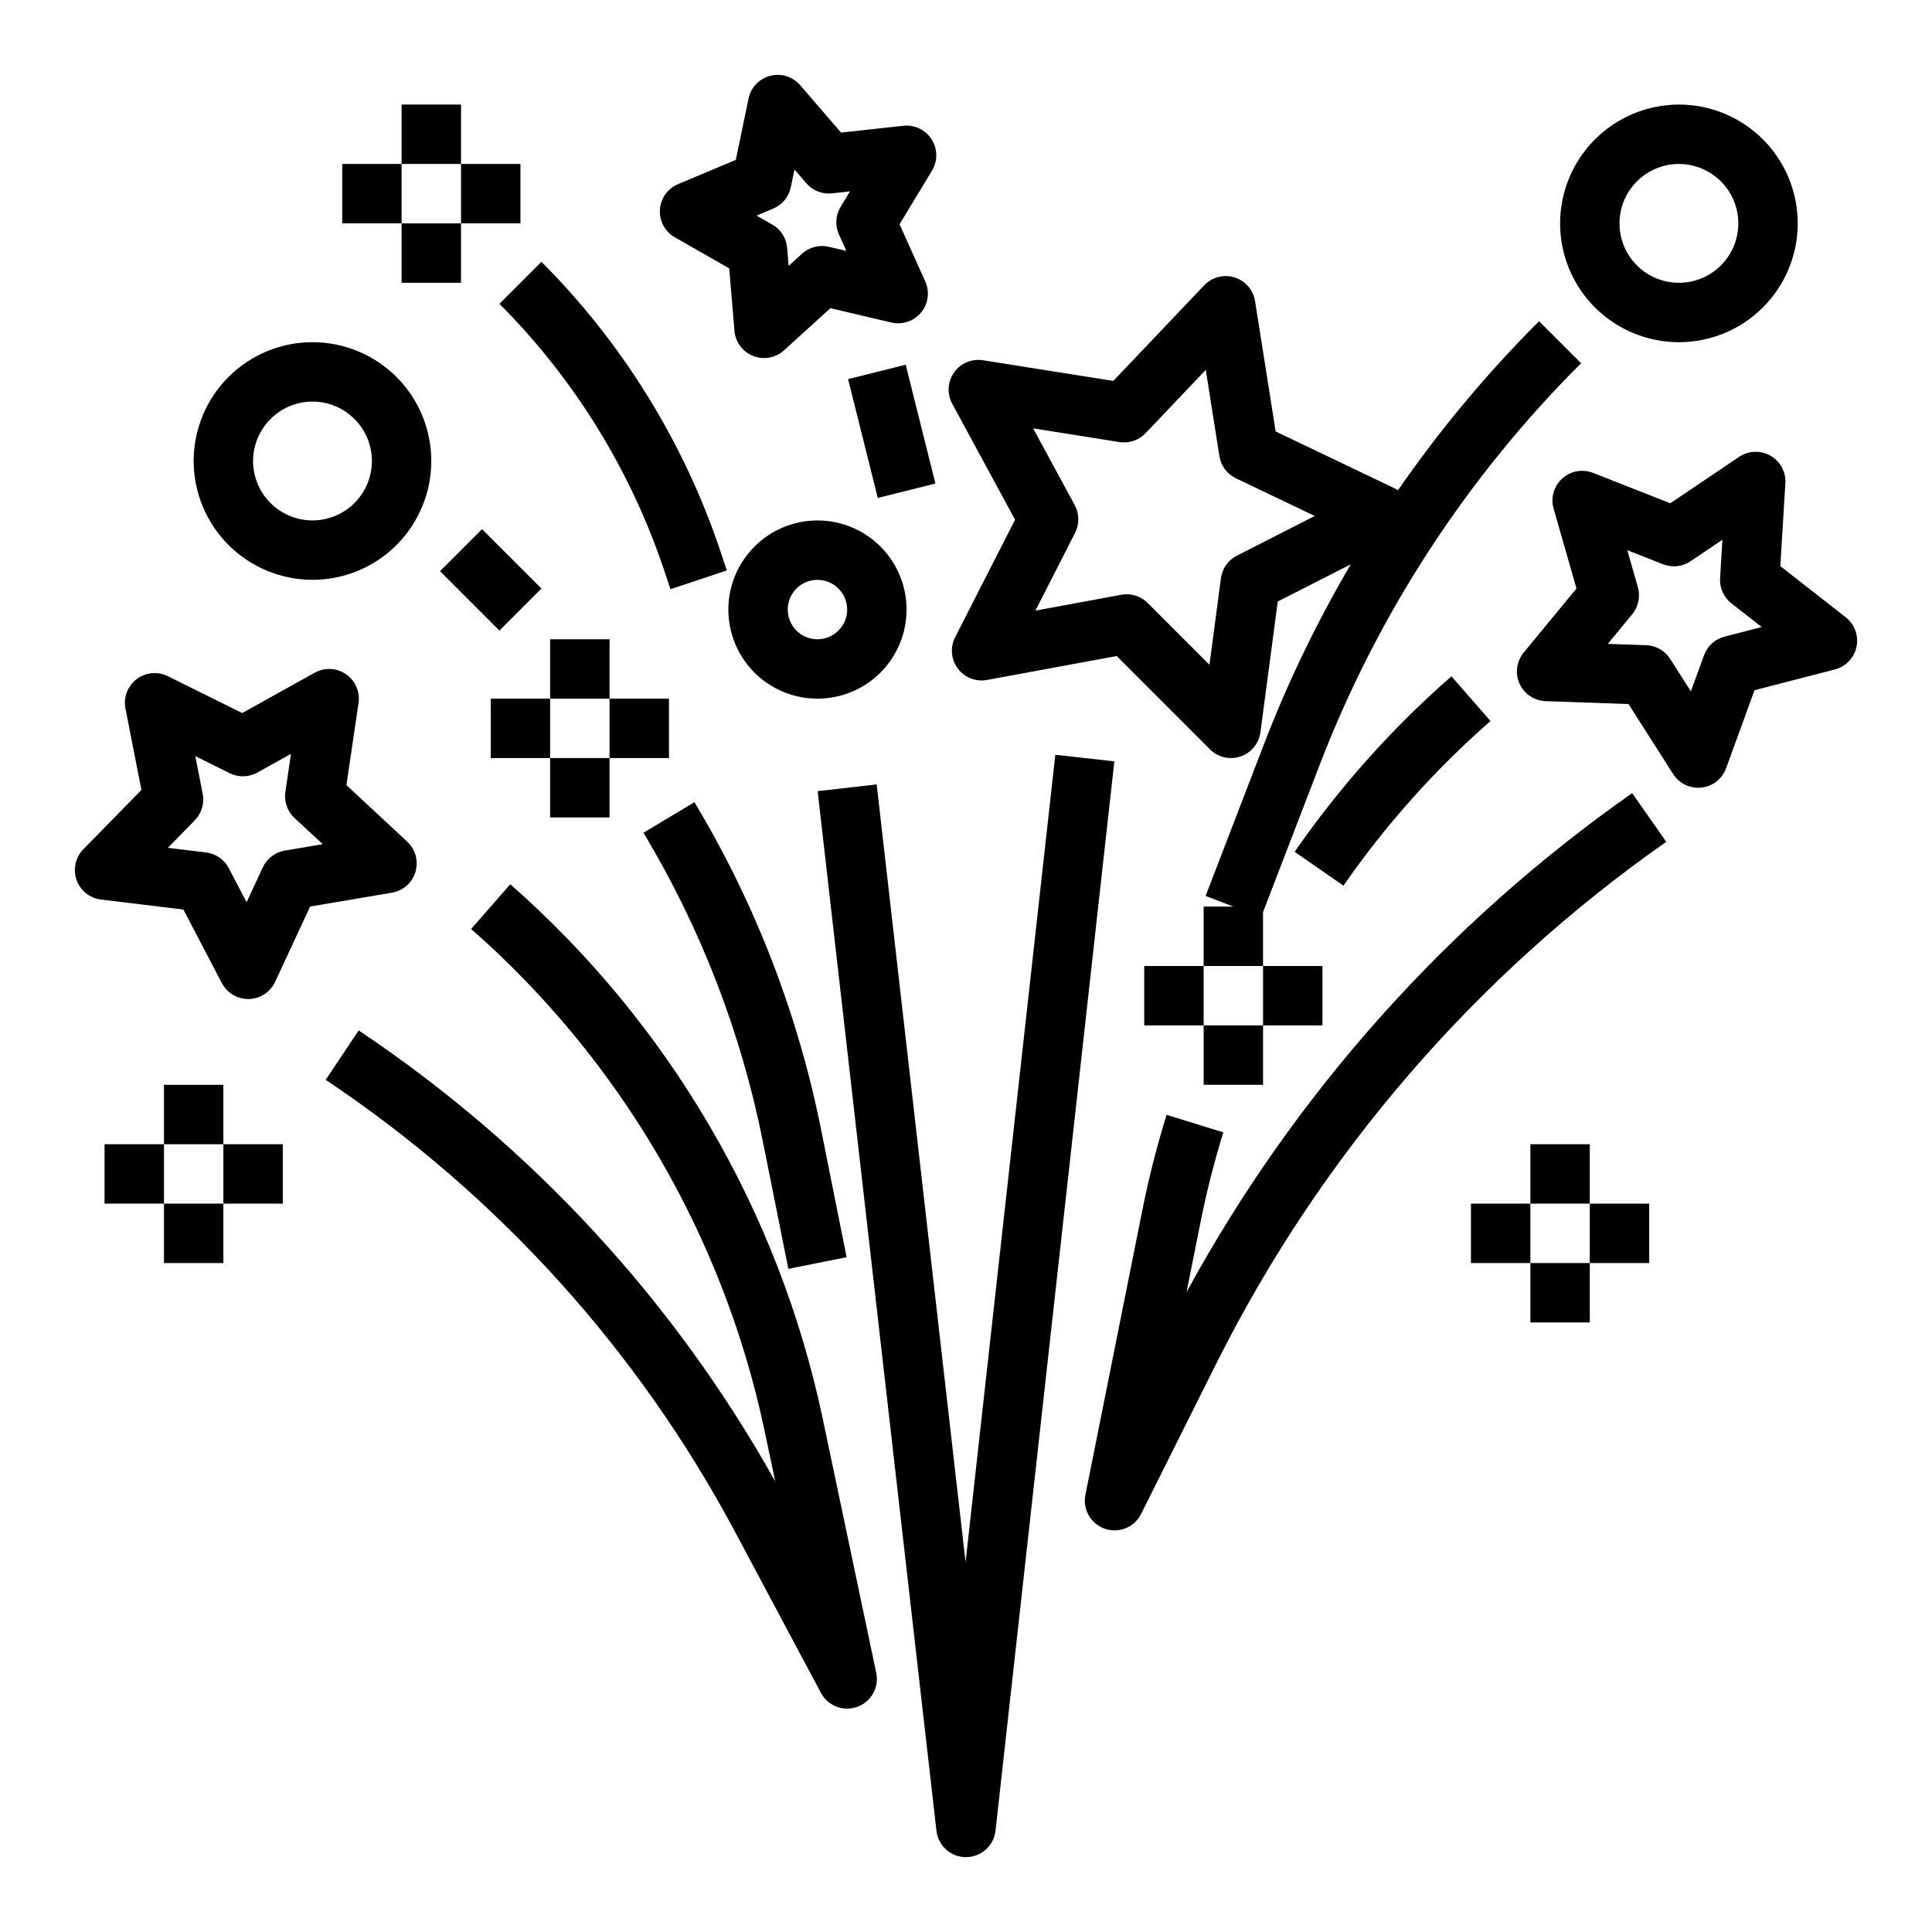
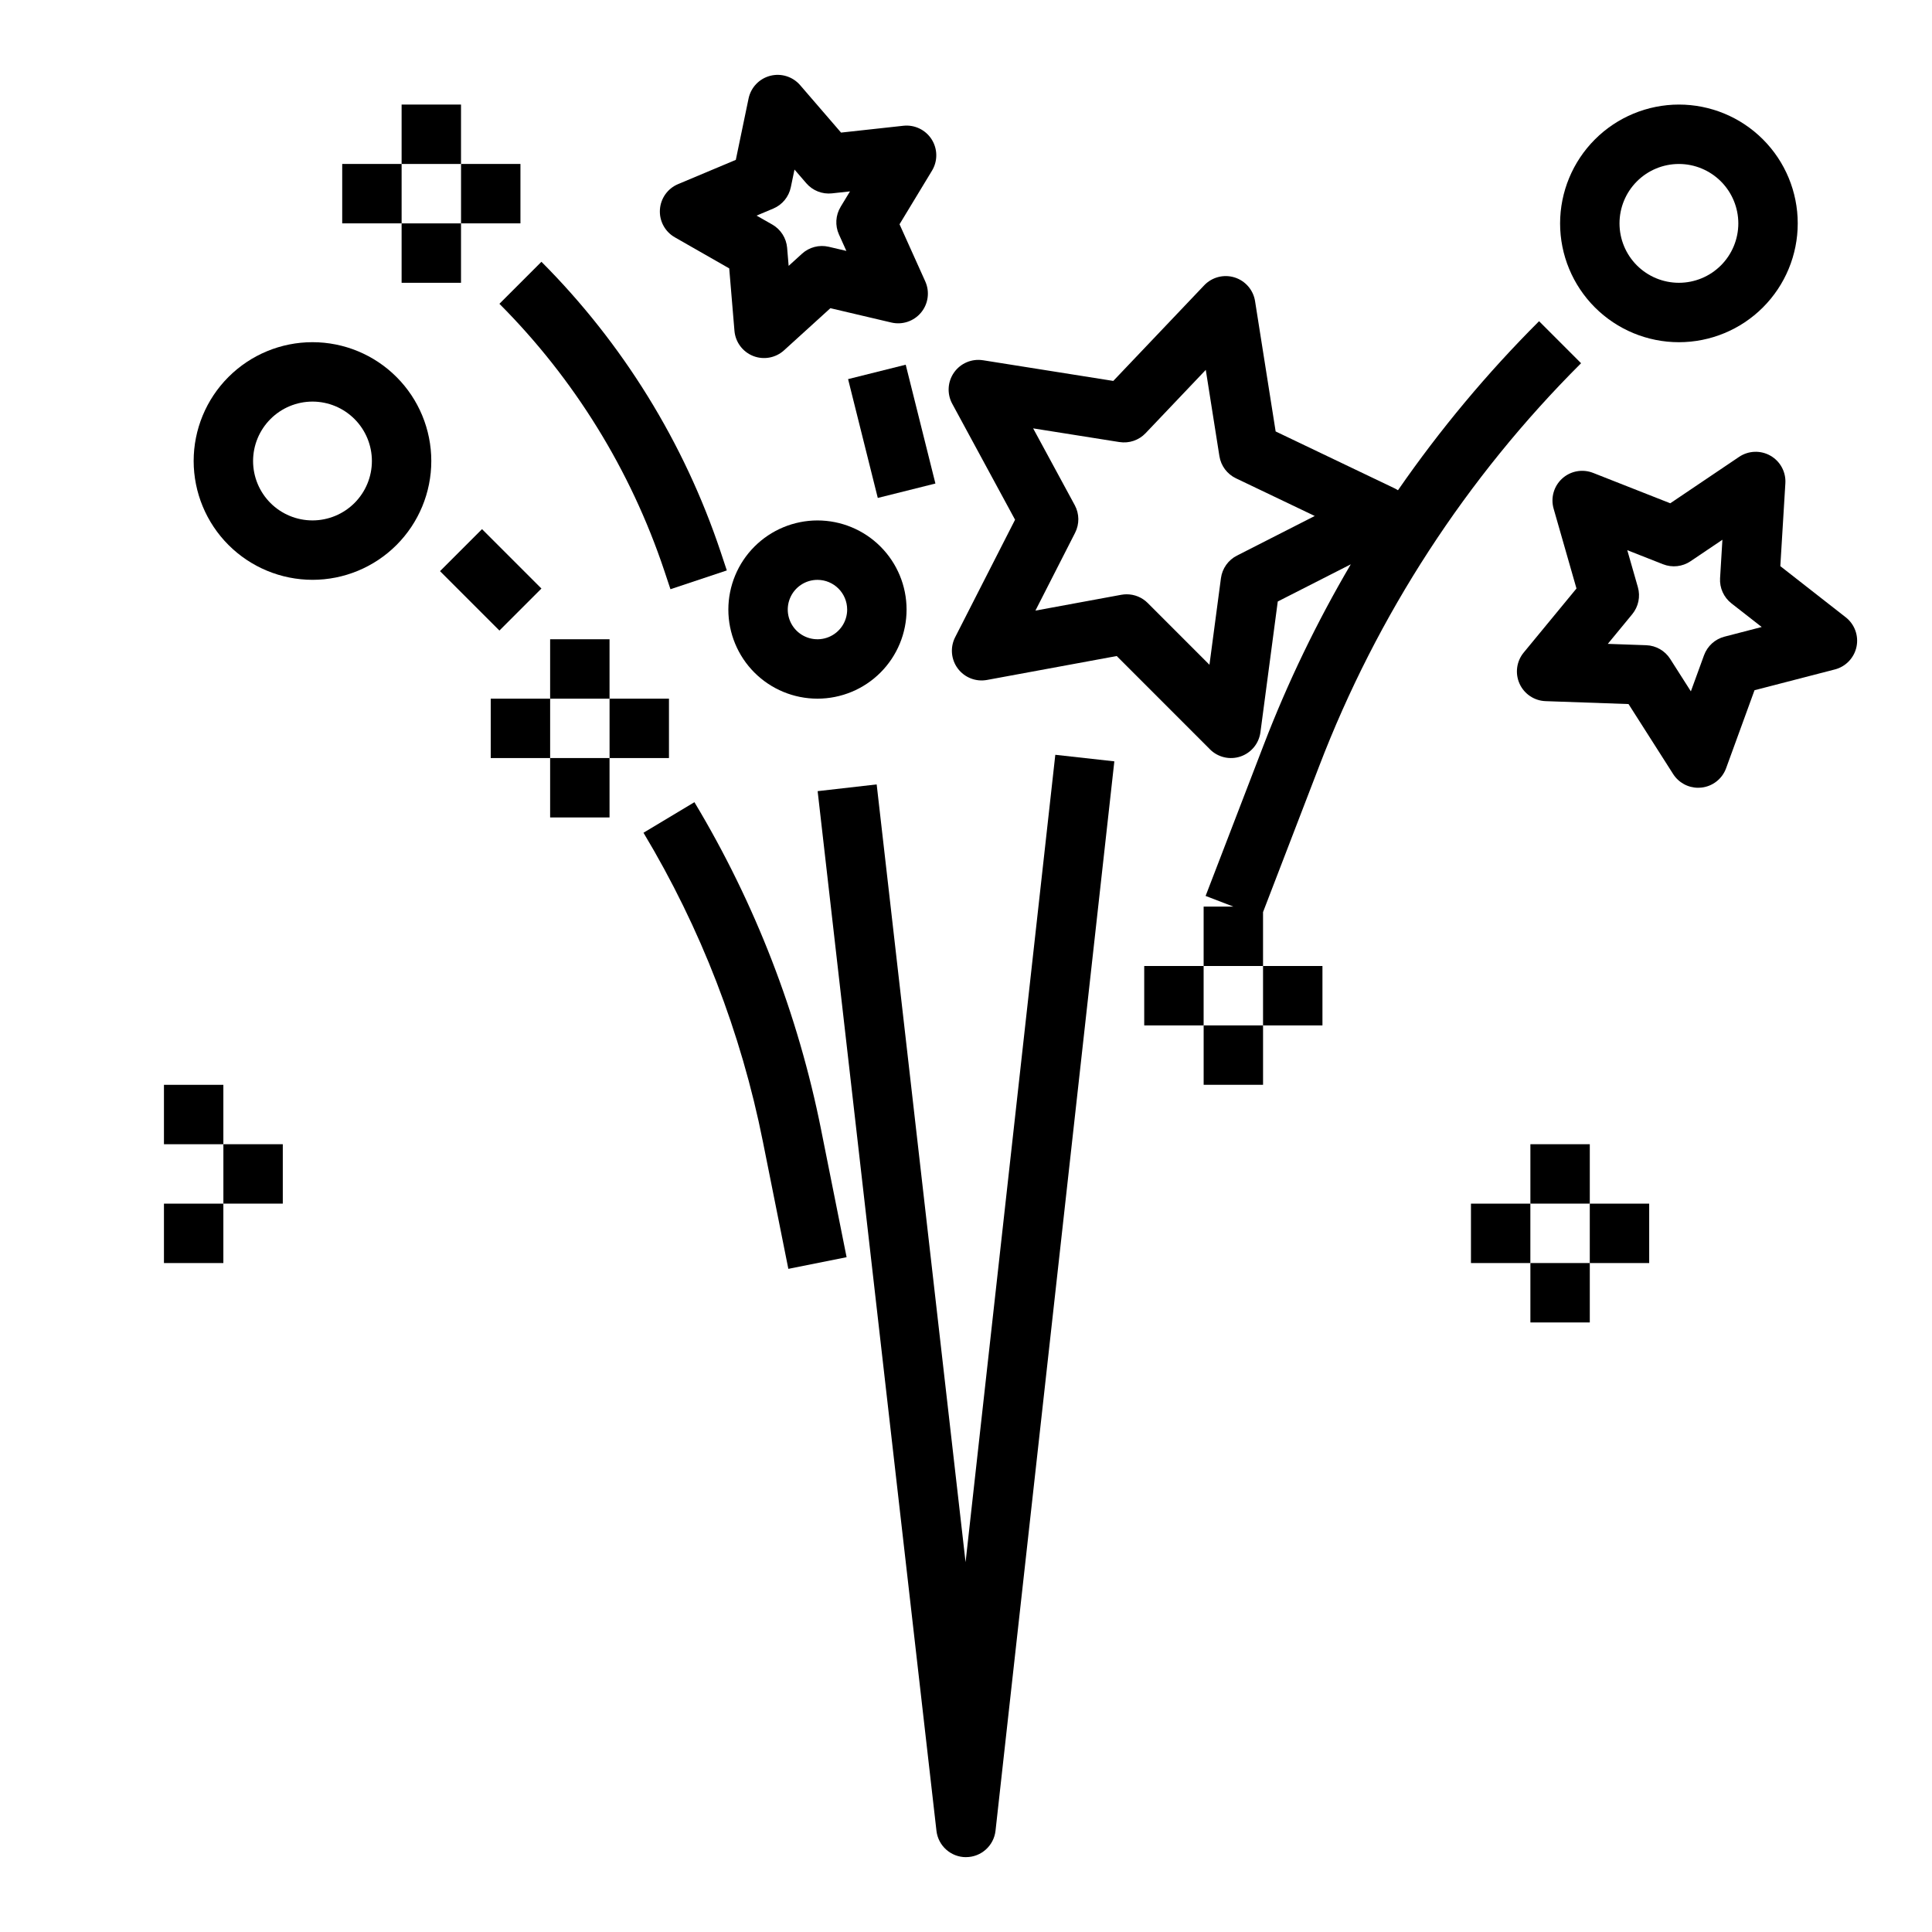
<svg xmlns="http://www.w3.org/2000/svg" fill="#000000" width="800px" height="800px" version="1.1" viewBox="144 144 512 512">
  <g>
-     <path d="m170.76 382.39 21.84 2.648 10.195 19.488c1.359 2.598 4.047 4.223 6.977 4.223h0.188c2.992-0.07 5.691-1.836 6.953-4.551l9.27-19.953 21.691-3.676h-0.004c2.953-0.5 5.367-2.633 6.227-5.504s0.012-5.981-2.18-8.02l-16.109-14.98 3.207-21.766c0.438-2.961-0.848-5.918-3.312-7.621s-5.68-1.859-8.297-0.406l-19.23 10.695-19.711-9.777c-2.684-1.328-5.887-1.02-8.27 0.797-2.379 1.82-3.523 4.828-2.949 7.769l4.231 21.59-15.395 15.719c-2.094 2.141-2.793 5.289-1.801 8.117 0.992 2.824 3.504 4.844 6.481 5.207zm24.859-20.992c1.812-1.852 2.598-4.477 2.098-7.016l-1.957-9.996 9.125 4.527v-0.004c2.324 1.152 5.062 1.086 7.324-0.172l8.902-4.953-1.484 10.082c-0.375 2.562 0.531 5.144 2.43 6.91l7.461 6.938-10.043 1.703h-0.004c-2.555 0.434-4.731 2.094-5.824 4.445l-4.293 9.238-4.723-9.027c-1.199-2.297-3.453-3.856-6.023-4.168l-10.113-1.227z" />
    <path d="m617.14 272.08c0.184-2.992-1.348-5.828-3.949-7.312-2.602-1.488-5.824-1.367-8.309 0.305l-18.242 12.301-20.469-8.059 0.004 0.004c-2.789-1.098-5.957-0.516-8.176 1.496-2.219 2.016-3.102 5.113-2.273 7.996l6.055 21.148-13.988 16.98c-1.906 2.312-2.332 5.504-1.102 8.238 1.23 2.731 3.906 4.527 6.898 4.633l21.988 0.773 11.82 18.543c1.445 2.269 3.945 3.641 6.637 3.641 0.285 0 0.574-0.016 0.859-0.047 2.977-0.324 5.512-2.312 6.539-5.129l7.531-20.672 21.297-5.512v0.004c2.898-0.75 5.121-3.086 5.734-6.019 0.609-2.934-0.5-5.957-2.859-7.805l-17.332-13.551zm-16.129 40.641c-2.508 0.648-4.535 2.492-5.426 4.926l-3.488 9.57-5.477-8.59h0.004c-1.395-2.184-3.773-3.547-6.359-3.637l-10.18-0.359 6.477-7.863c1.645-2 2.203-4.68 1.488-7.172l-2.805-9.793 9.477 3.731h0.004c2.41 0.949 5.133 0.652 7.281-0.797l8.449-5.695-0.617 10.168-0.004 0.004c-0.156 2.586 0.969 5.082 3.008 6.68l8.027 6.269z" />
    <path d="m390.89 180.92c-1.613-2.523-4.516-3.918-7.496-3.59l-16.504 1.809-10.844-12.57c-1.957-2.269-5.035-3.231-7.938-2.477-2.898 0.75-5.121 3.086-5.731 6.019l-3.379 16.254-15.305 6.43c-2.766 1.16-4.629 3.789-4.809 6.781-0.184 2.992 1.348 5.828 3.953 7.312l14.414 8.238 1.387 16.543c0.25 2.988 2.176 5.574 4.965 6.672 2.789 1.094 5.961 0.512 8.176-1.504l12.285-11.164 16.164 3.801c2.918 0.684 5.969-0.348 7.875-2.66s2.332-5.508 1.102-8.238l-6.82-15.145 8.602-14.199c1.551-2.562 1.516-5.785-0.098-8.312zm-24.562 25.207 1.969 4.367-4.66-1.094c-2.523-0.594-5.176 0.094-7.094 1.836l-3.543 3.223-0.402-4.773h0.004c-0.219-2.582-1.688-4.891-3.938-6.18l-4.164-2.371 4.418-1.855c2.387-1.004 4.129-3.117 4.656-5.656l0.977-4.691 3.129 3.629c1.691 1.961 4.242 2.965 6.816 2.68l4.762-0.523-2.484 4.098 0.004 0.004c-1.344 2.215-1.512 4.949-0.449 7.309z" />
    <path d="m557.44 203.2c0 8.352 3.32 16.359 9.223 22.266 5.906 5.902 13.914 9.223 22.266 9.223 8.352 0 16.363-3.32 22.266-9.223 5.906-5.906 9.223-13.914 9.223-22.266 0-8.352-3.316-16.363-9.223-22.266-5.902-5.906-13.914-9.223-22.266-9.223-8.348 0.008-16.352 3.328-22.254 9.23-5.902 5.906-9.223 13.91-9.234 22.258zm47.23 0h0.004c0 4.176-1.66 8.18-4.613 11.133s-6.957 4.609-11.133 4.609-8.18-1.656-11.133-4.609-4.609-6.957-4.609-11.133 1.656-8.18 4.609-11.133 6.957-4.613 11.133-4.613c4.176 0.004 8.176 1.668 11.129 4.617 2.949 2.953 4.613 6.953 4.617 11.129z" />
    <path d="m337.02 305.54c0 6.262 2.488 12.27 6.914 16.699 4.43 4.43 10.438 6.914 16.699 6.914 6.266 0 12.273-2.484 16.699-6.914 4.43-4.43 6.918-10.438 6.918-16.699 0-6.266-2.488-12.27-6.918-16.699-4.426-4.43-10.434-6.918-16.699-6.918-6.258 0.008-12.262 2.496-16.691 6.926-4.426 4.426-6.914 10.43-6.922 16.691zm31.488 0c0 3.184-1.918 6.055-4.859 7.273s-6.328 0.543-8.582-1.707c-2.25-2.254-2.922-5.637-1.703-8.578 1.219-2.941 4.086-4.859 7.269-4.859 4.348 0.004 7.867 3.523 7.875 7.871z" />
    <path d="m226.81 297.66c8.352 0 16.363-3.32 22.266-9.223 5.906-5.906 9.223-13.918 9.223-22.266 0-8.352-3.316-16.363-9.223-22.266-5.902-5.906-13.914-9.223-22.266-9.223s-16.359 3.316-22.266 9.223c-5.902 5.902-9.223 13.914-9.223 22.266 0.012 8.348 3.332 16.352 9.234 22.254 5.902 5.902 13.906 9.223 22.254 9.234zm0-47.23v-0.004c4.176 0 8.18 1.66 11.133 4.613 2.953 2.949 4.613 6.957 4.613 11.133s-1.66 8.18-4.613 11.133c-2.953 2.949-6.957 4.609-11.133 4.609s-8.18-1.66-11.133-4.609c-2.949-2.953-4.609-6.957-4.609-11.133 0.004-4.176 1.664-8.176 4.617-11.129 2.949-2.953 6.953-4.613 11.125-4.617z" />
    <path d="m447.23 400h15.742v15.742h-15.742z" />
    <path d="m462.98 415.74h15.742v15.742h-15.742z" />
    <path d="m478.72 400h15.742v15.742h-15.742z" />
    <path d="m549.57 447.23h15.742v15.742h-15.742z" />
    <path d="m533.82 462.98h15.742v15.742h-15.742z" />
    <path d="m549.57 478.72h15.742v15.742h-15.742z" />
    <path d="m565.31 462.98h15.742v15.742h-15.742z" />
    <path d="m187.45 431.49h15.742v15.742h-15.742z" />
-     <path d="m171.71 447.23h15.742v15.742h-15.742z" />
    <path d="m187.45 462.98h15.742v15.742h-15.742z" />
    <path d="m203.2 447.23h15.742v15.742h-15.742z" />
    <path d="m250.43 171.71h15.742v15.742h-15.742z" />
    <path d="m234.69 187.45h15.742v15.742h-15.742z" />
    <path d="m250.43 203.2h15.742v15.742h-15.742z" />
    <path d="m266.18 187.45h15.742v15.742h-15.742z" />
    <path d="m289.79 313.41h15.742v15.742h-15.742z" />
    <path d="m274.05 329.15h15.742v15.742h-15.742z" />
    <path d="m289.79 344.89h15.742v15.742h-15.742z" />
    <path d="m305.54 329.15h15.742v15.742h-15.742z" />
-     <path d="m239.05 417.07-8.734 13.098c45.395 30.32 82.609 71.371 108.34 119.52l22.906 42.949c1.844 3.457 5.953 5.031 9.637 3.691 3.684-1.34 5.82-5.184 5.012-9.02l-14.25-67.684h0.004c-11.648-54.773-40.668-104.33-82.734-141.29l-10.367 11.848v0.004c39.504 34.711 66.754 81.246 77.695 132.69l2.887 13.719c-26.824-48.012-64.66-88.973-110.39-119.52z" />
-     <path d="m576.54 354.19c-49.039 34.391-89.461 79.656-118.1 132.26l3.719-18.598c1.602-8.02 3.617-15.949 6.035-23.762l-15.039-4.656c-2.578 8.328-4.727 16.785-6.434 25.332l-15.078 75.383v0.004c-0.773 3.867 1.434 7.707 5.164 8.988 3.731 1.281 7.832-0.398 9.594-3.926l20.004-40.008c27.66-55.203 68.609-102.67 119.17-138.12z" />
-     <path d="m487.09 369.74 12.941 8.969c11.152-16.086 24.242-30.742 38.973-43.633l-10.367-11.848c-15.703 13.742-29.656 29.363-41.547 46.512z" />
    <path d="m400 636.16h0.012c4.008-0.008 7.367-3.023 7.812-7.004l31.488-283.39-15.645-1.738-23.781 213.97-23.559-206.12-15.645 1.785 31.488 275.52v0.004c0.457 3.977 3.824 6.981 7.828 6.981z" />
    <path d="m352.92 480.26 15.438-3.086-6.742-33.711h0.004c-6.121-30.676-17.484-60.062-33.59-86.875l-13.5 8.102v-0.004c15.176 25.27 25.879 52.961 31.645 81.863z" />
    <path d="m276.35 224.51c19.816 19.863 34.766 44.051 43.668 70.656l1.66 4.984 14.934-4.981-1.656-4.984c-9.68-28.926-25.93-55.215-47.473-76.812z" />
    <path d="m260.61 295.36 11.133-11.133 15.742 15.742-11.133 11.133z" />
    <path d="m368.75 244.47 15.273-3.82 7.871 31.488-15.273 3.82z" />
    <path d="m551.87 229.12c-13.789 13.773-26.305 28.77-37.391 44.801-0.281-0.188-0.578-0.352-0.879-0.5l-31.539-15.082-5.457-34.531c-0.465-2.961-2.574-5.398-5.434-6.289-2.863-0.887-5.981-0.078-8.047 2.094l-24.09 25.336-34.527-5.481-0.004 0.004c-2.957-0.473-5.93 0.781-7.66 3.227-1.73 2.445-1.922 5.664-0.492 8.297l16.652 30.738-15.883 31.145c-1.359 2.672-1.086 5.879 0.703 8.281 1.793 2.402 4.793 3.578 7.738 3.035l34.383-6.34 24.715 24.727-0.004 0.004c2.117 2.117 5.254 2.852 8.094 1.891 2.836-0.961 4.883-3.449 5.277-6.418l4.594-34.656 19.348-9.852h0.004c-8.996 15.301-16.723 31.316-23.09 47.887l-15.383 39.992 7.348 2.824h-7.871v15.742h15.742v-14.281l14.859-38.629c15.363-40.102 39.02-76.508 69.426-106.83zm-80.082 62.129 0.004-0.004c-2.309 1.176-3.891 3.414-4.231 5.981l-3.043 22.945-16.363-16.371c-1.477-1.477-3.481-2.305-5.57-2.305-0.477 0-0.953 0.043-1.426 0.129l-22.766 4.195 10.516-20.621c1.176-2.309 1.145-5.047-0.09-7.324l-11.027-20.352 22.863 3.629v-0.004c2.559 0.41 5.152-0.473 6.938-2.348l15.949-16.777 3.613 22.863c0.406 2.559 2.043 4.754 4.383 5.871l20.883 9.984z" />
  </g>
</svg>